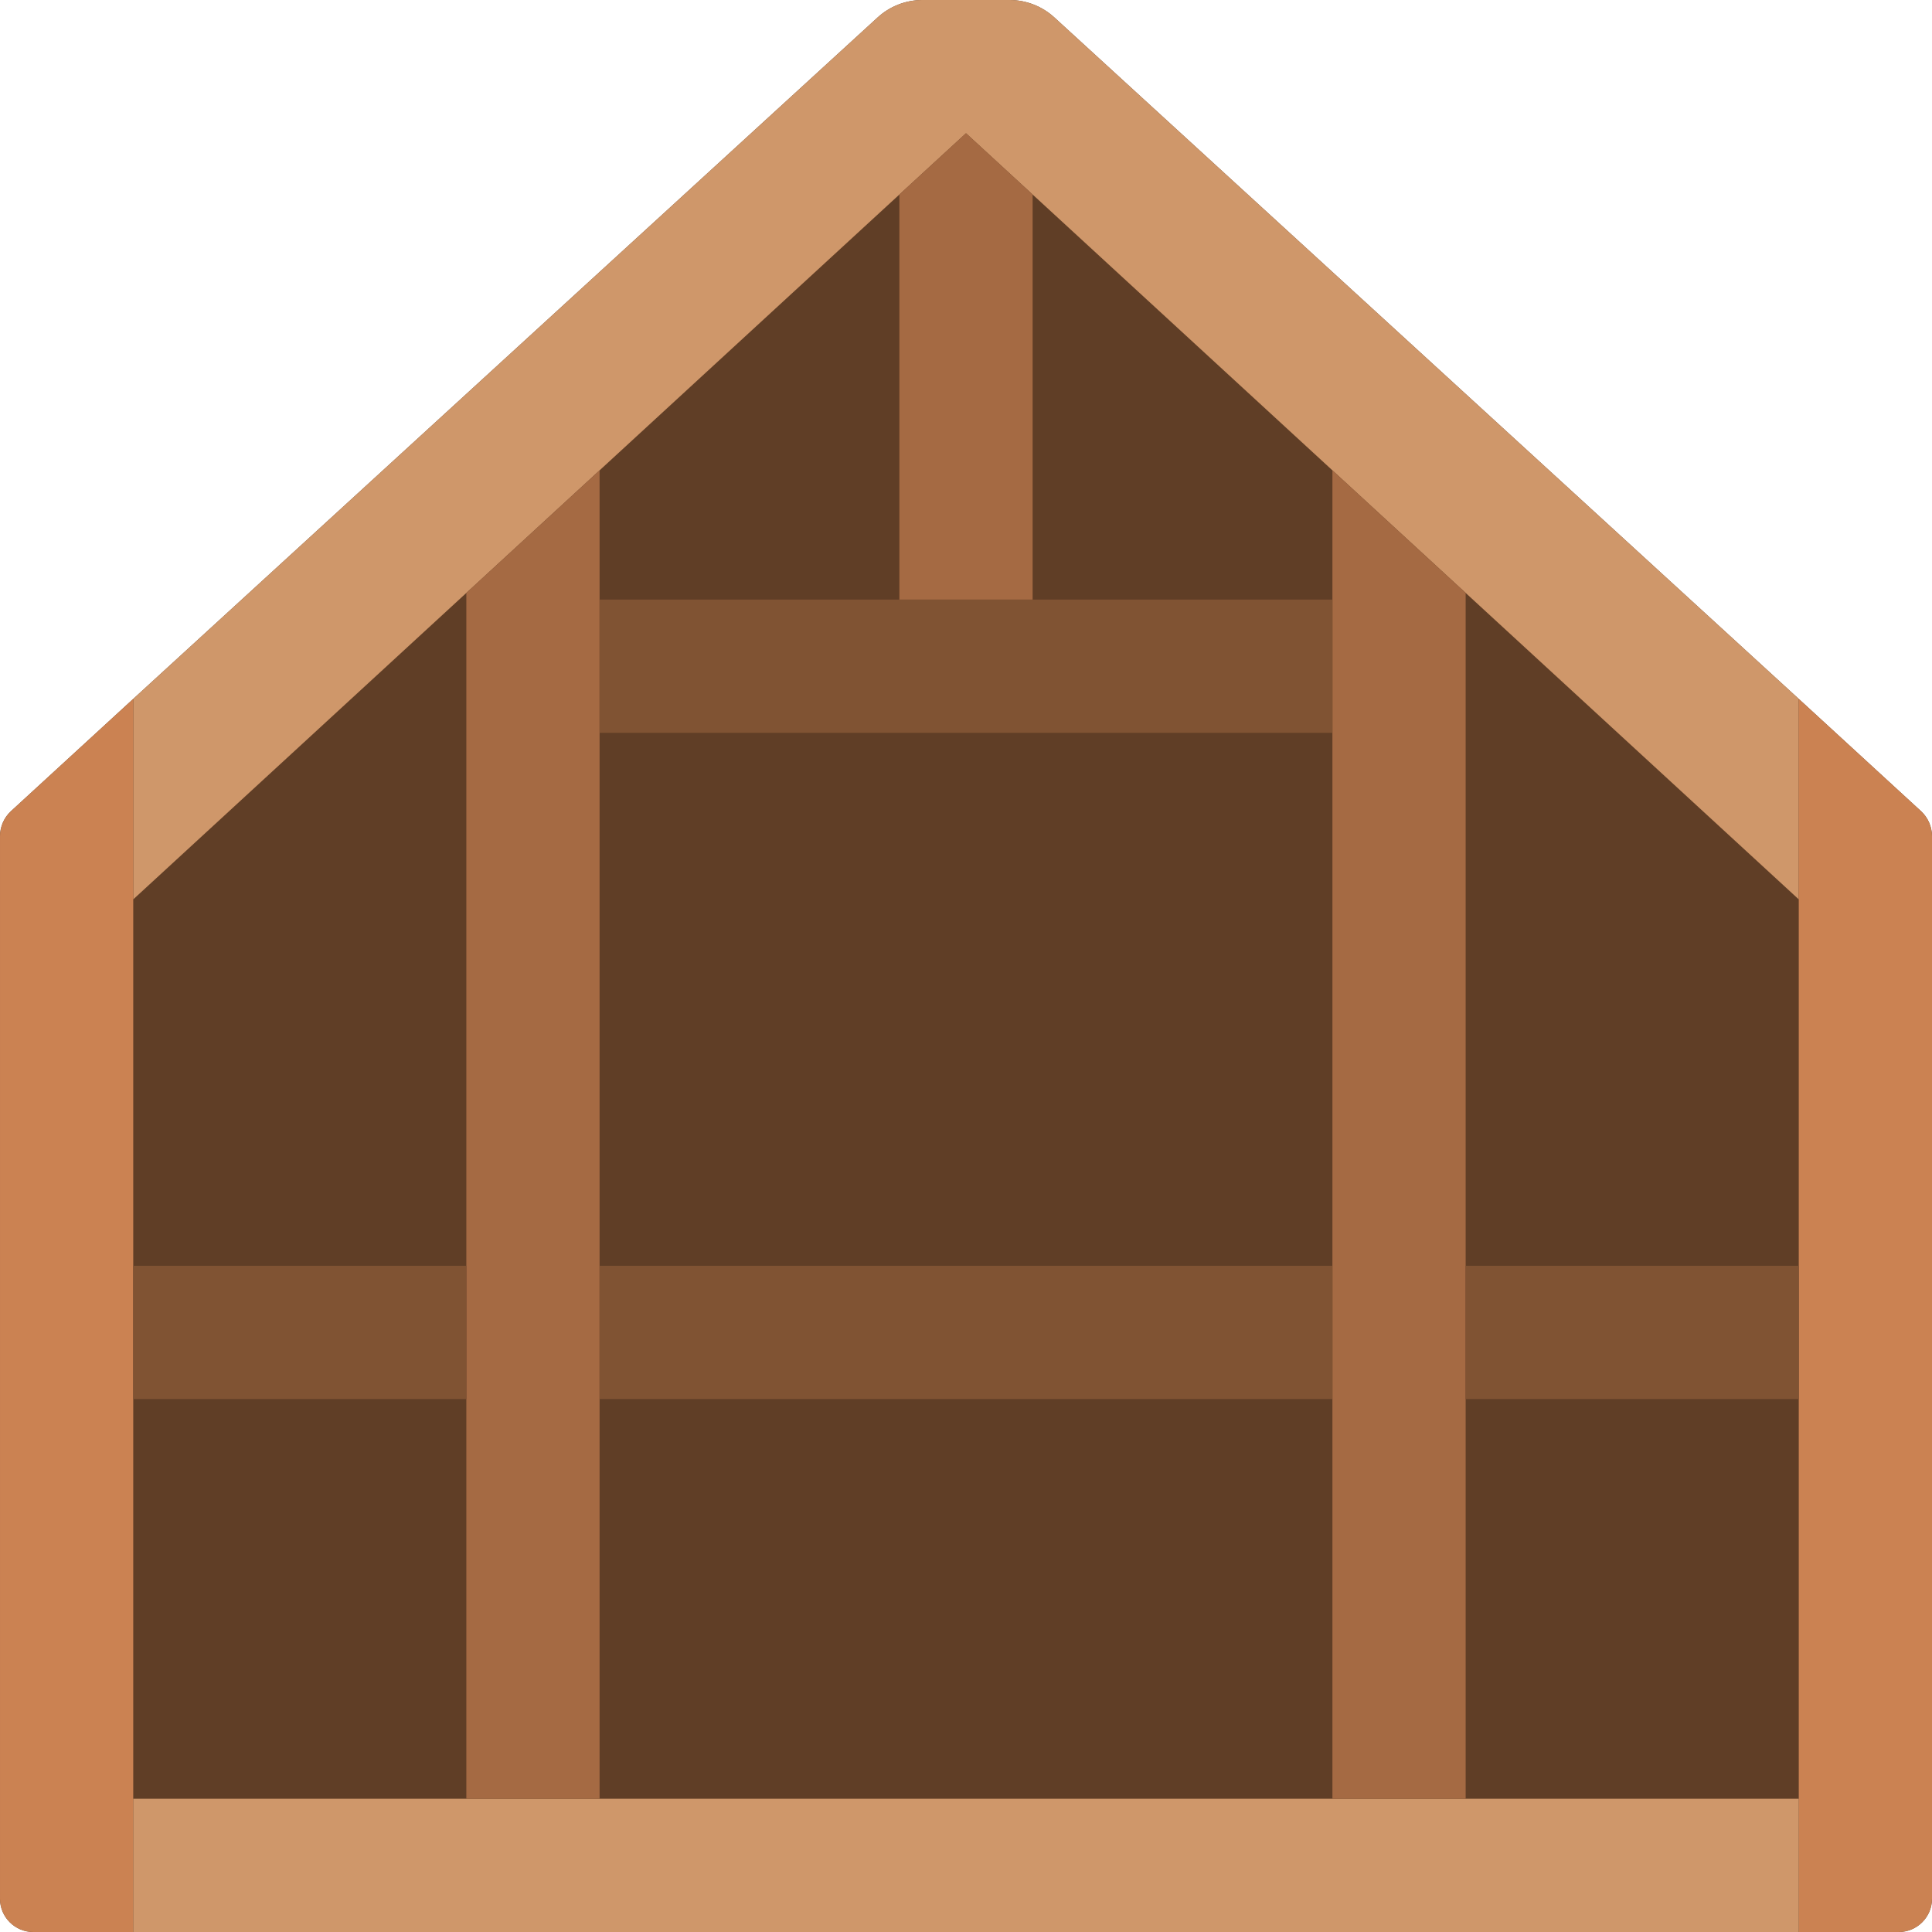
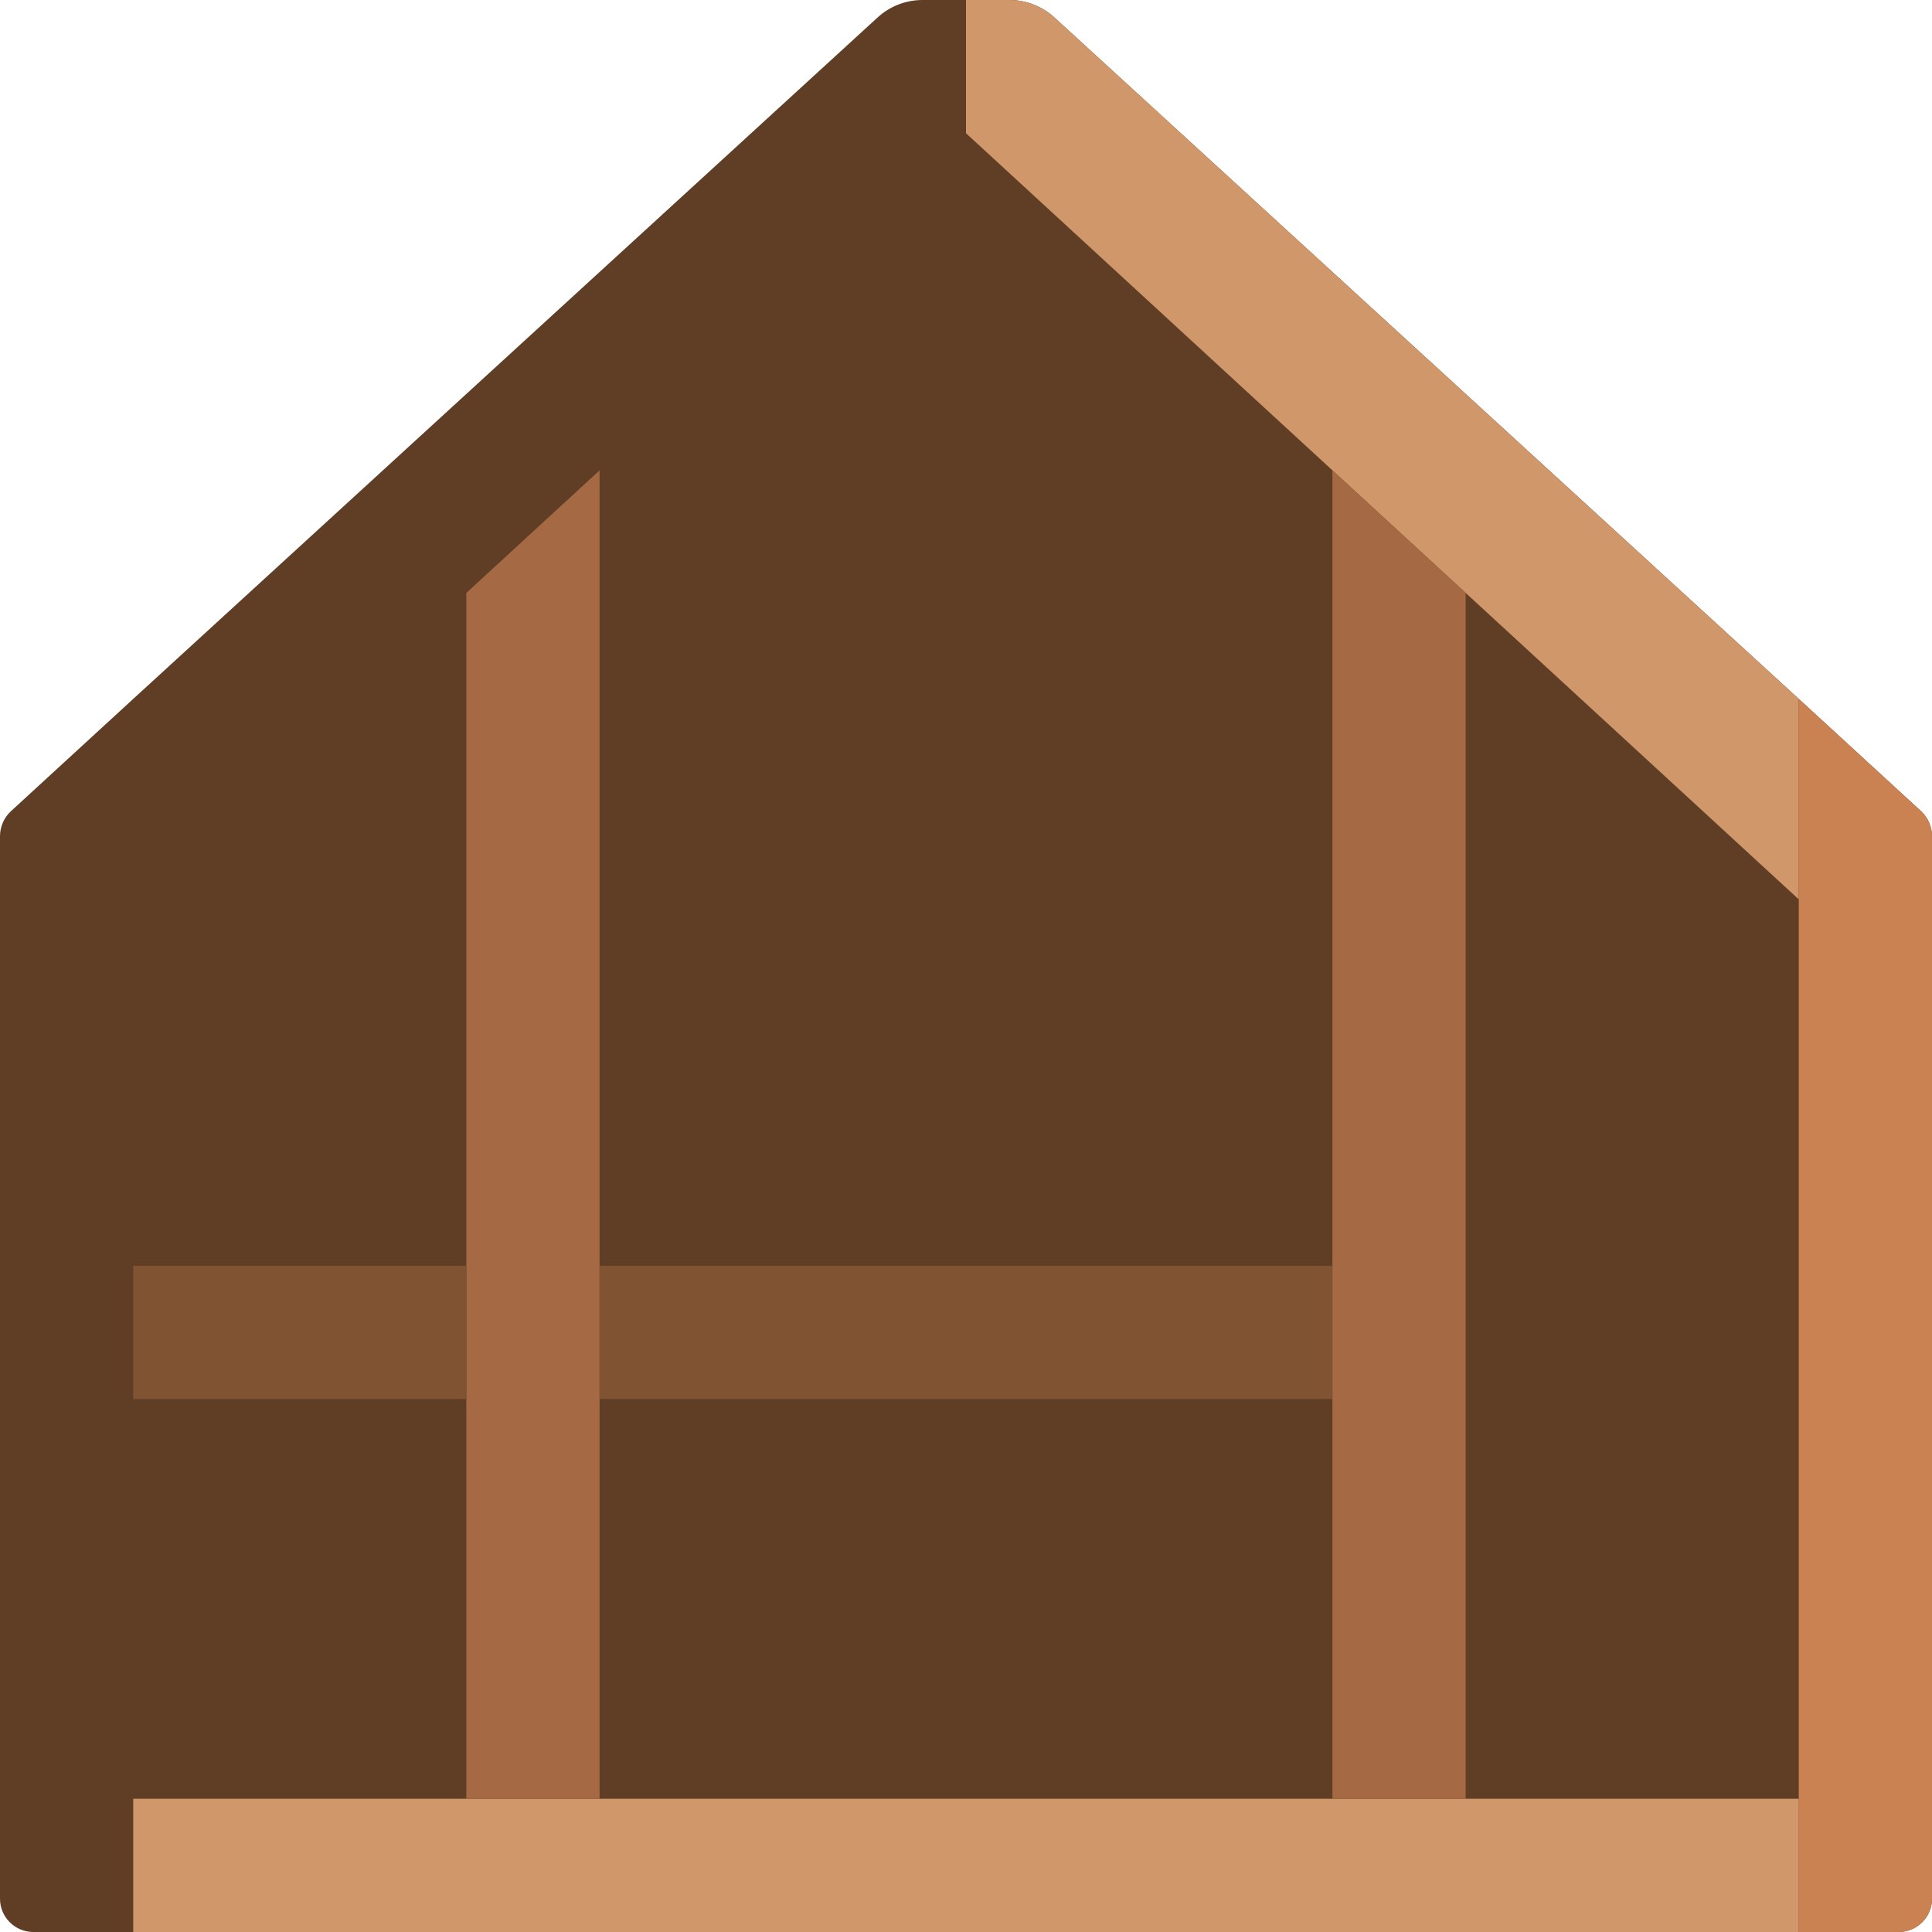
<svg xmlns="http://www.w3.org/2000/svg" height="512" viewBox="0 0 58 58" width="512">
  <g id="Page-1" fill="none" fill-rule="evenodd">
    <g id="043---Wooden-House-Frame">
      <path id="Path" d="m57.68 24.36-3.67-3.37-22.35-20.46c-.368-.34-.849-.529-1.35-.53h-2.62c-.501.001-.982.19-1.35.53l-22.35 20.46-3.67 3.37c-.203.193-.318.46-.32.74v31.9c0 .552.448 1 1 1h56c.552 0 1-.448 1-1v-31.9c-.002-.28-.117-.547-.32-.74z" fill="#603e26" />
      <path id="Path" d="m54.01 20.99-.01.01v6l-23-21.16-2-1.84v-4h1.31c.501.001.982.19 1.35.53z" fill="#cf976a" />
-       <path id="Path" d="m29 0v4l-2 1.84-23 21.16v-6l-.01-.01 22.35-20.46c.368-.34.849-.529 1.35-.53z" fill="#cf976a" />
-       <path id="Path" d="m4 21v37h-3c-.552 0-1-.448-1-1v-31.9c.002-.28.117-.547.32-.74l3.67-3.37z" fill="#cb8252" />
      <path id="Path" d="m58 25.1v31.9c0 .552-.448 1-1 1h-3v-37l.01-.01 3.67 3.37c.203.193.318.46.32.74z" fill="#cb8252" />
      <path id="Rectangle" d="m4 54h50v4h-50z" fill="#cf976a" />
      <path id="Path" d="m18 14.12v39.88h-4v-36.2z" fill="#a56a43" />
      <path id="Path" d="m44 17.8v36.2h-4v-39.88z" fill="#a56a43" />
-       <path id="Rectangle" d="m18 18h22v4h-22z" fill="#805333" />
-       <path id="Path" d="m31 5.84v12.16h-4v-12.16l2-1.84z" fill="#a56a43" />
      <g fill="#805333">
        <path id="Rectangle" d="m4 38h10v4h-10z" />
-         <path id="Rectangle" d="m44 38h10v4h-10z" />
        <path id="Rectangle" d="m18 38h22v4h-22z" />
      </g>
    </g>
  </g>
</svg>